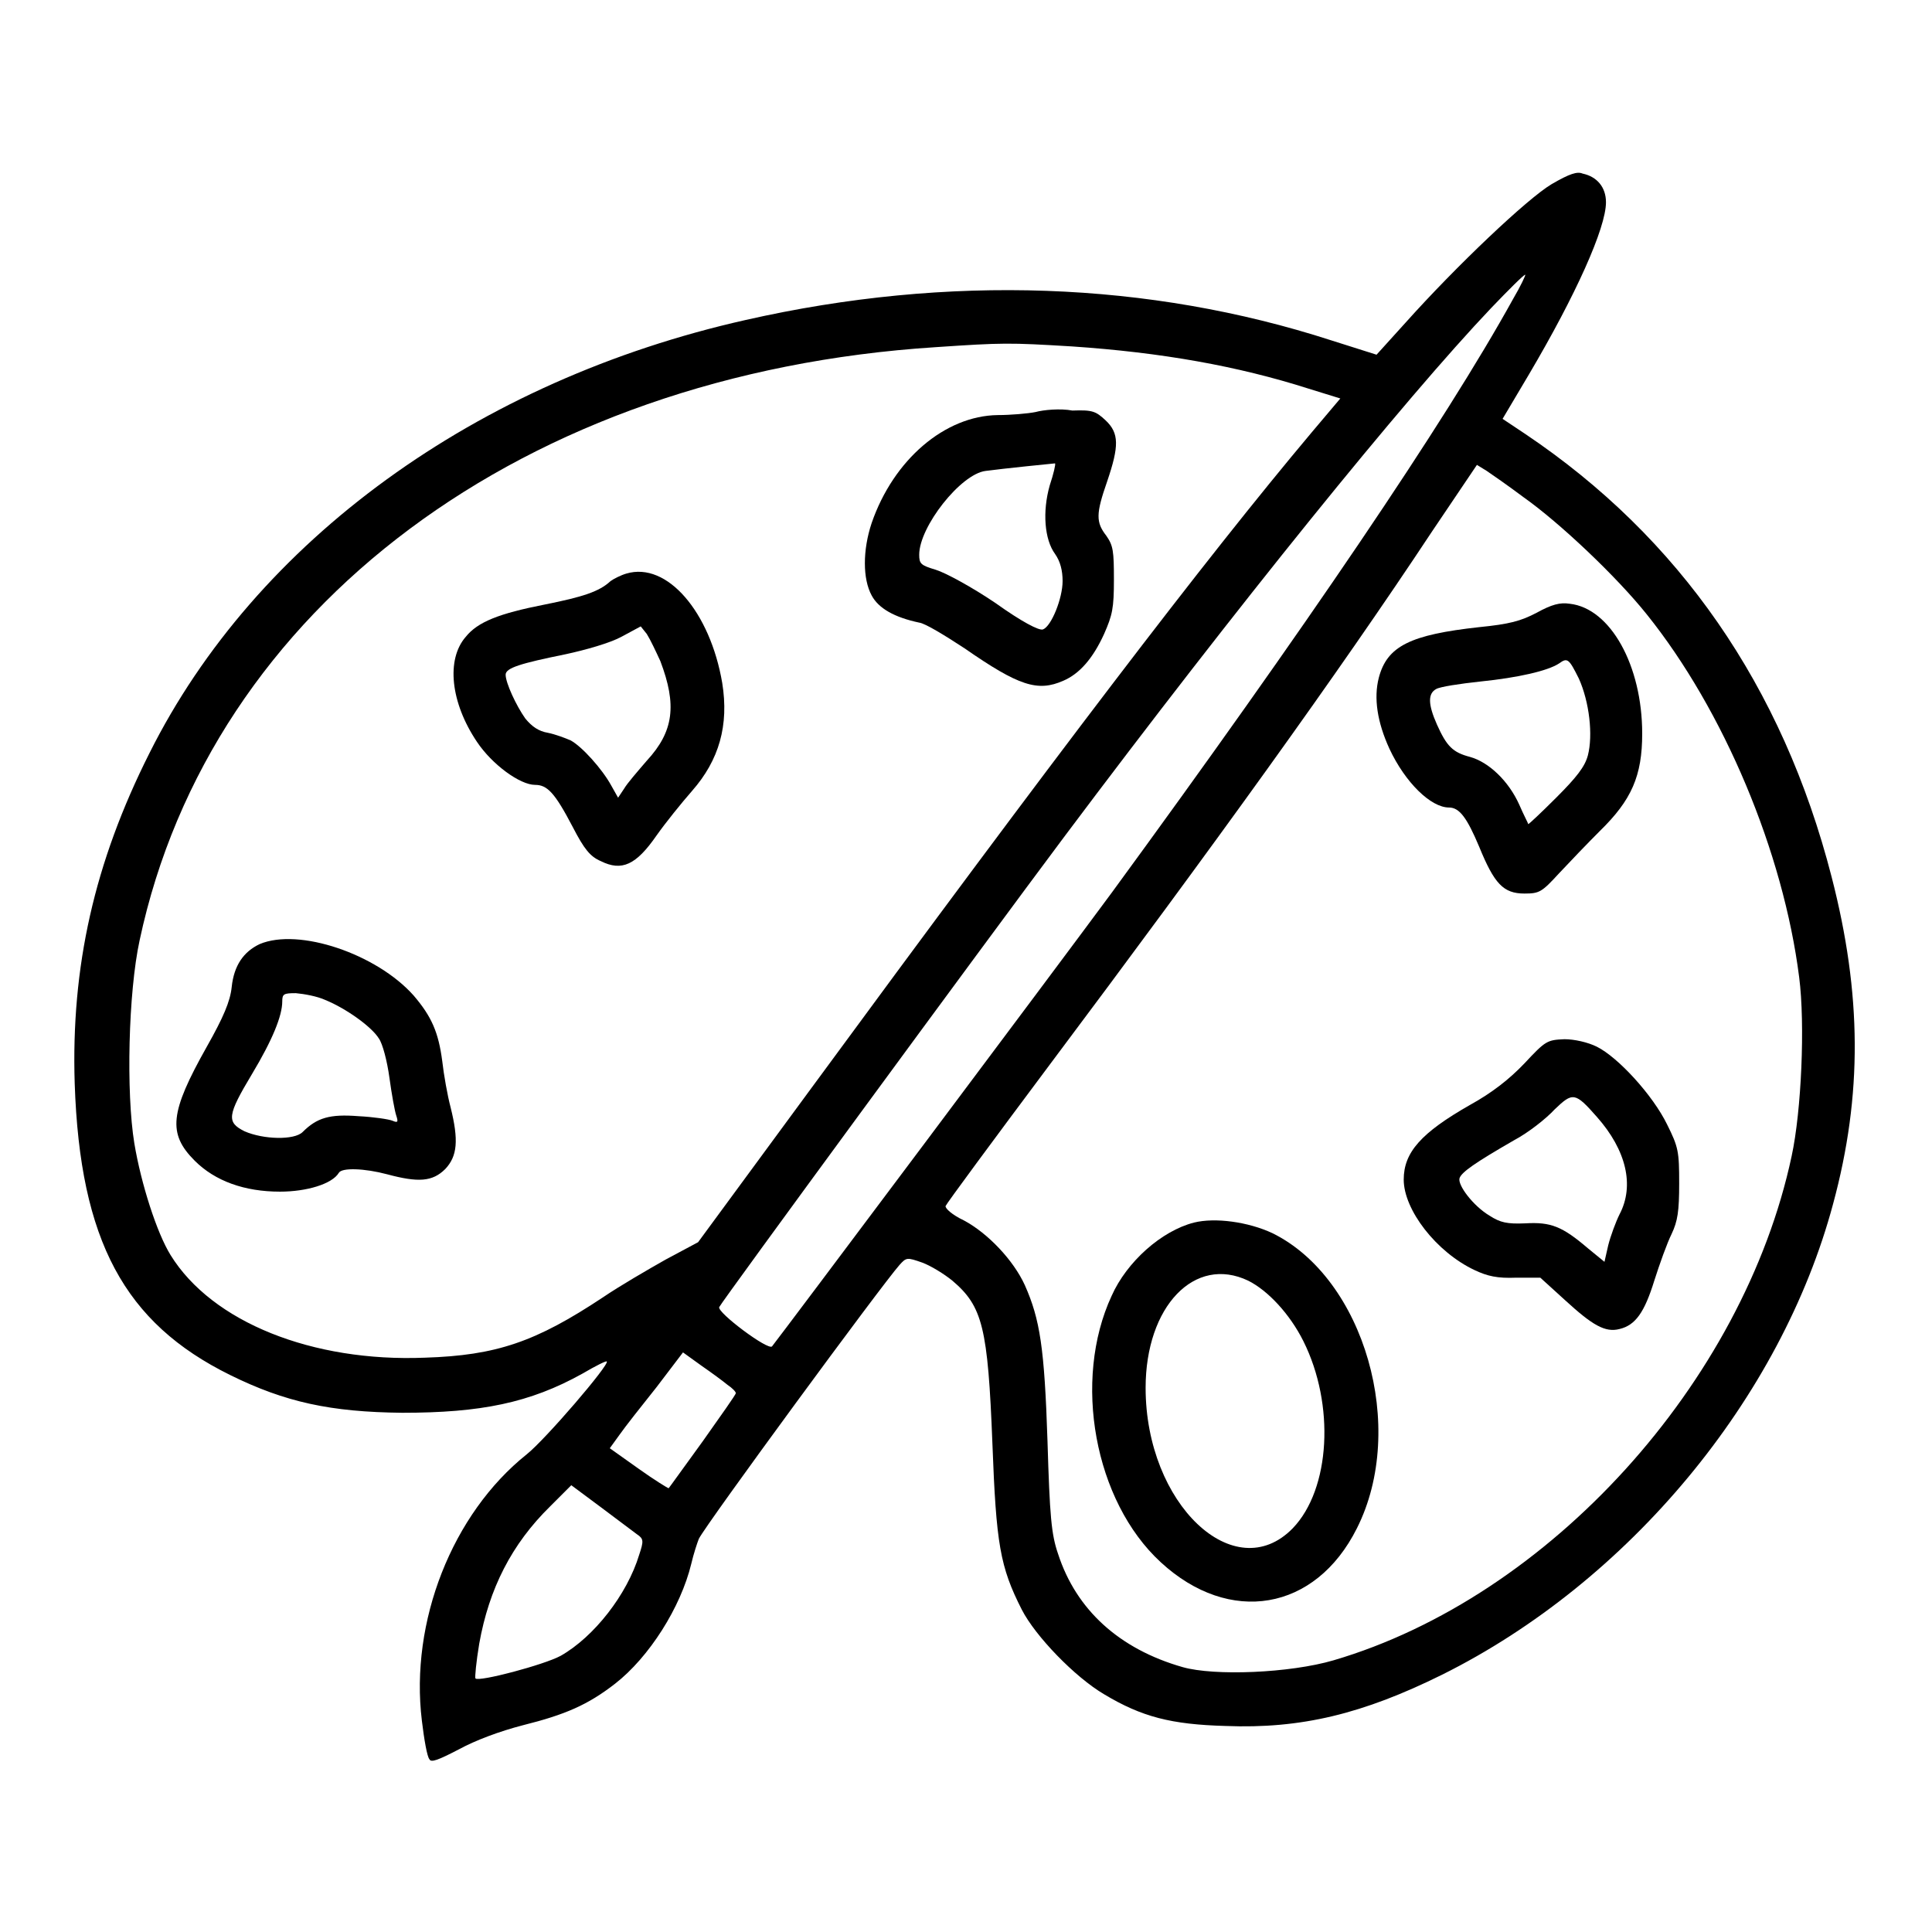
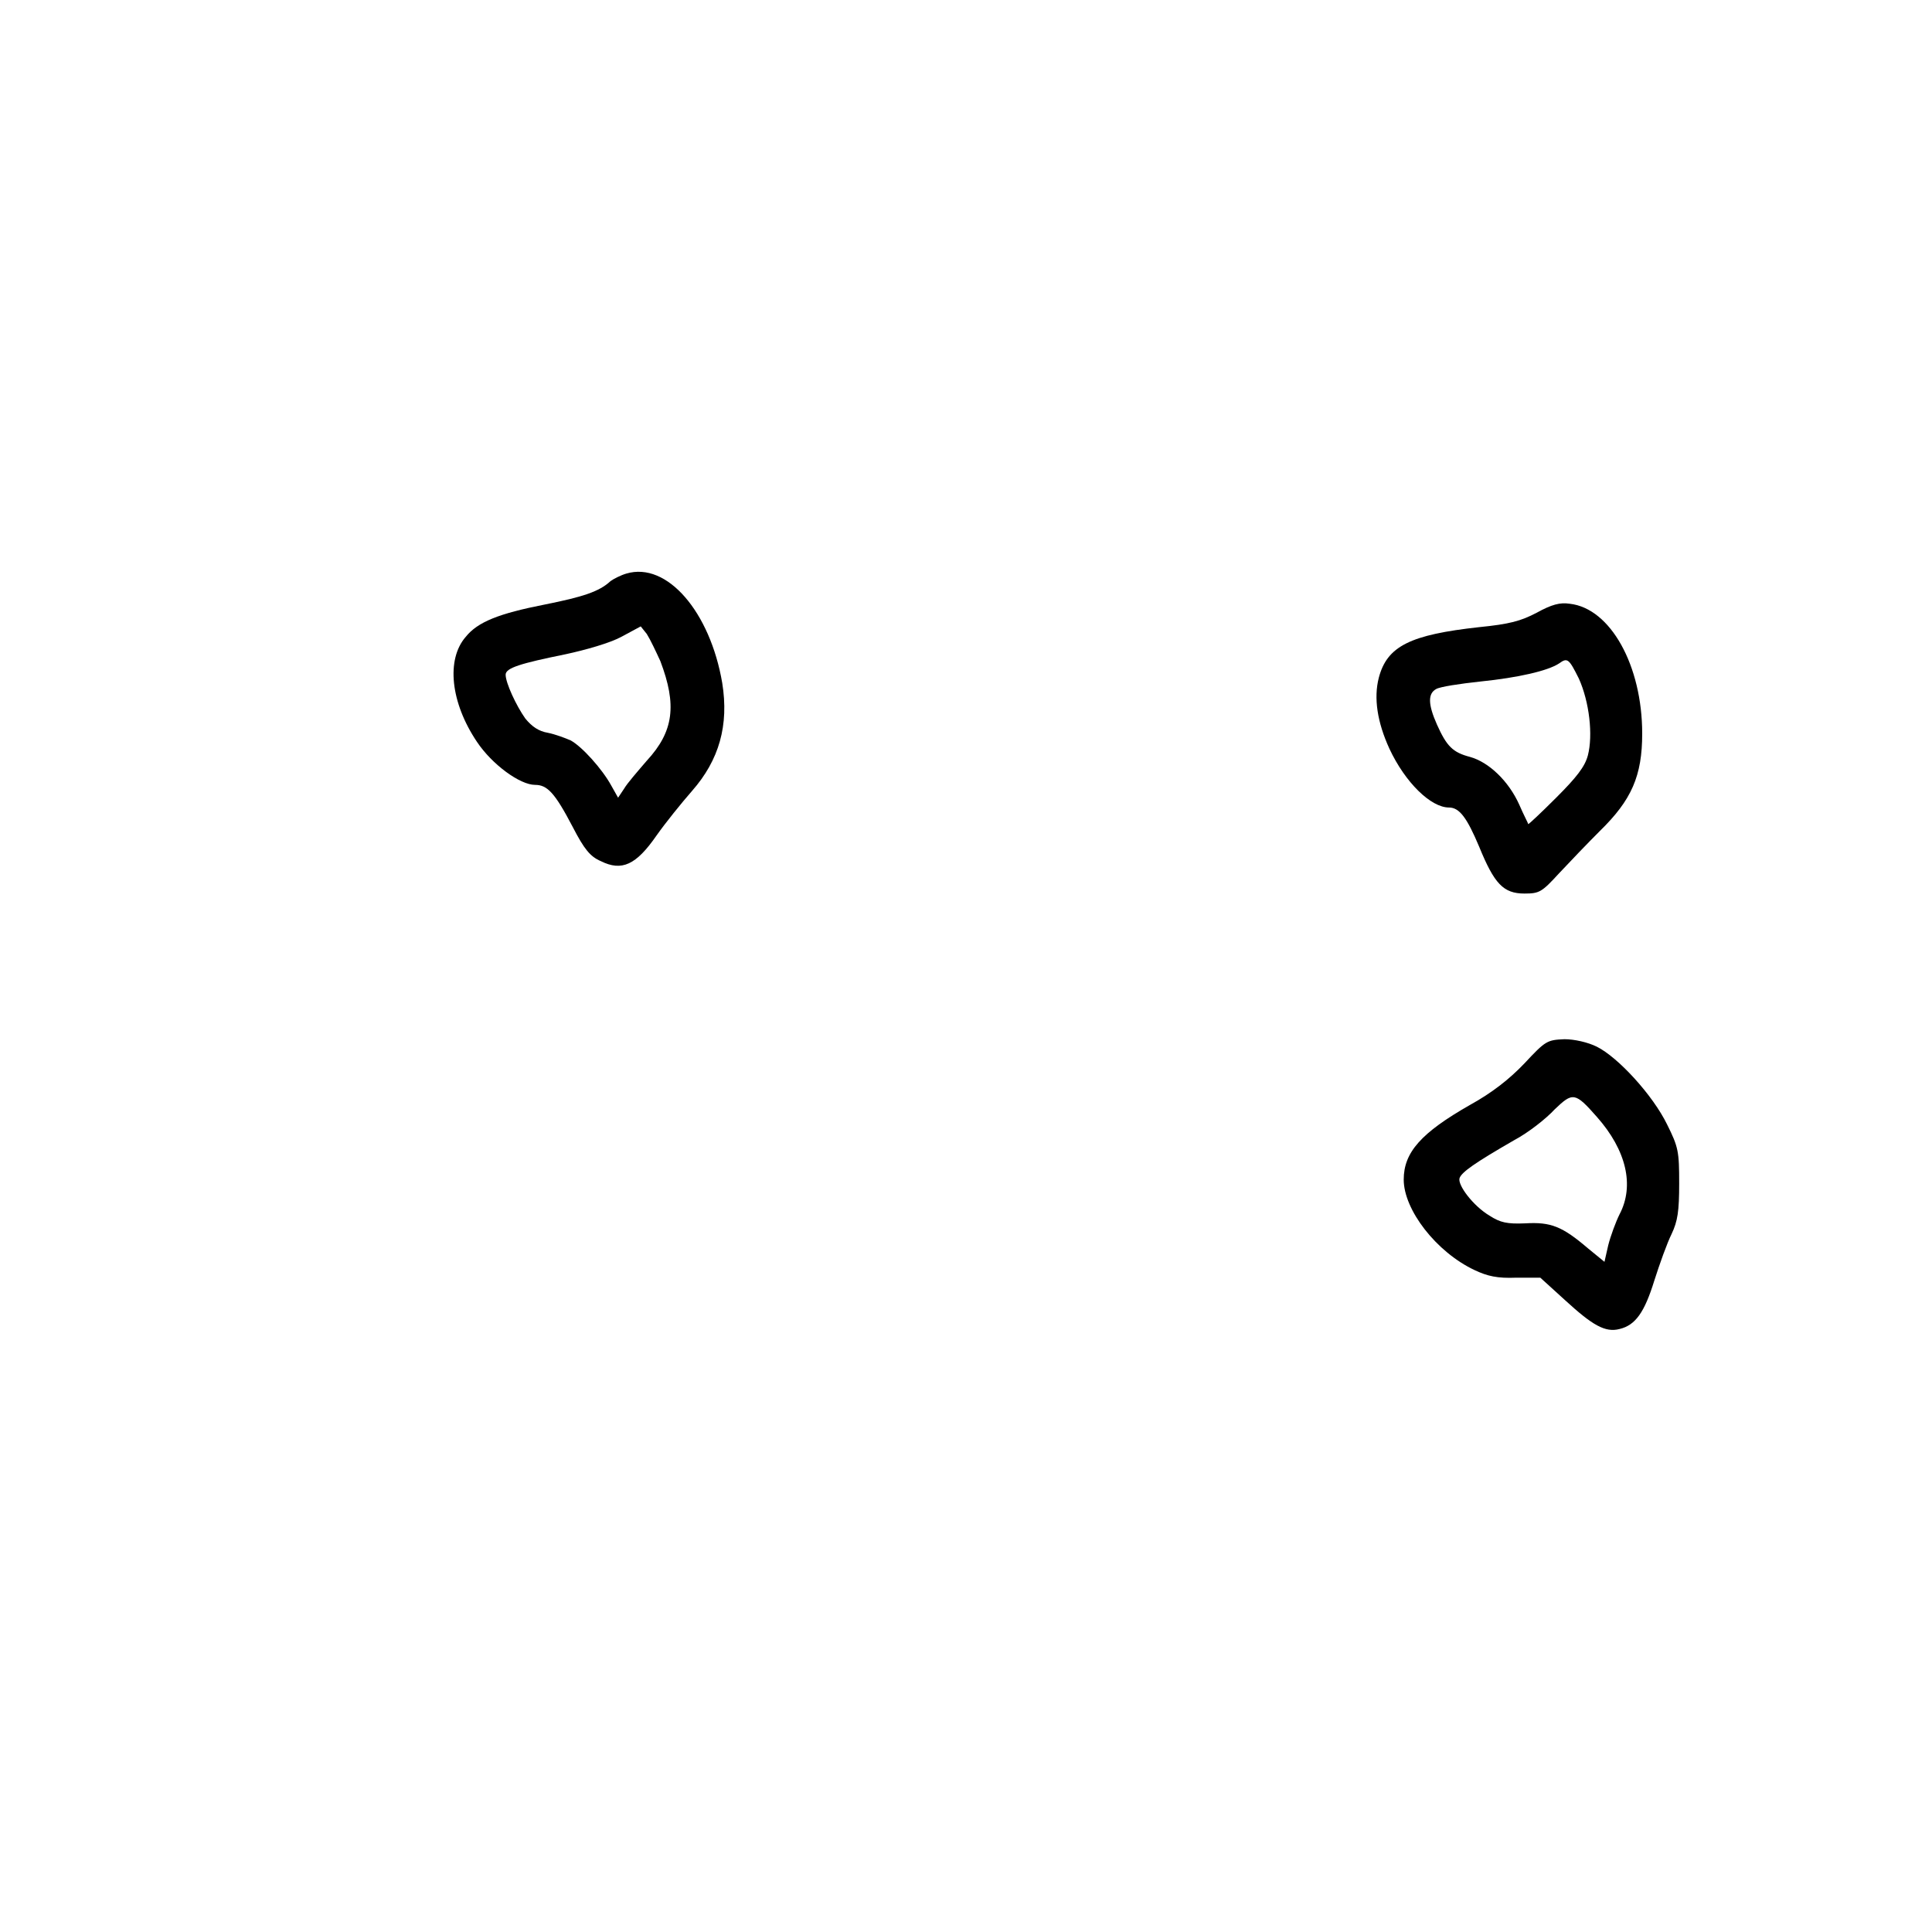
<svg xmlns="http://www.w3.org/2000/svg" version="1.1" x="0px" y="0px" viewBox="0 0 256 256" enable-background="new 0 0 256 256" xml:space="preserve">
  <g>
    <g>
      <g>
-         <path fill="#000000" d="M205.6,24.4c-3.2,1.9-12.6,10.8-19.4,18.4l-3.8,4.2l-6-1.9c-24.1-7.8-50.7-8.8-77.6-2.7c-35.6,8-64.9,29.2-79,57.4c-7.3,14.5-10.4,28.3-9.9,43.8c0.7,20.8,6.6,31.7,20.6,38.6c7.3,3.6,13.3,4.9,22.8,5c10.4,0,16.9-1.3,23.9-5.2c1.7-1,3.1-1.7,3.2-1.6c0.4,0.4-8.1,10.3-10.6,12.3c-9.9,7.9-15.5,22.2-13.9,35.3c0.3,2.5,0.7,4.8,1,5.1c0.2,0.5,1.2,0.1,3.9-1.3c2.2-1.2,5.4-2.4,8.5-3.2c5.6-1.4,8.6-2.7,12.2-5.5c4.5-3.5,8.7-10.1,10.1-15.9c0.3-1.3,0.8-2.8,1-3.3c1-2,24.2-33.6,26.6-36.3c0.9-1,1-1,3-0.3c1.1,0.4,2.9,1.5,4,2.4c4,3.4,4.7,6.2,5.3,21.6c0.5,13.3,1,16.3,3.9,22c1.8,3.5,7,8.9,10.9,11.2c5,3,8.9,4,16.1,4.2c10,0.4,18.2-1.6,28.7-6.8c24.7-12.3,44.9-36.6,51.8-62.4c3.9-14.4,3.8-27.8-0.2-43.3c-6.5-25.3-20.2-45-40.6-58.7l-3-2l3.5-5.9c6.2-10.5,10.2-19.4,10.2-22.8c0-2-1.2-3.4-3.1-3.8C209,22.7,208,23,205.6,24.4z M200.5,39.6c-9,16.3-27.6,43.7-53.2,78.7c-7.3,9.9-44.1,59-45,60.1c-0.5,0.6-7.3-4.5-7-5.2s34.7-47.6,45.7-62.3c23-30.7,45.1-58,56.6-70.1c2.3-2.4,4.3-4.4,4.5-4.4C202.2,36.4,201.5,37.9,200.5,39.6z M142,45.9c11.9,0.8,22,2.6,31.4,5.6l4.2,1.3l-3.8,4.5c-14.2,16.9-34,42.9-66.6,87.3l-14.7,20l-4.3,2.3c-2.3,1.3-6.1,3.5-8.3,5c-8.9,5.9-14.1,7.7-23.6,8c-14.9,0.6-28.2-4.7-33.7-13.6c-1.8-2.9-3.9-9.4-4.8-14.8c-1.1-6.7-0.8-20,0.7-26.9C27.9,80.5,69.4,49.5,124,46C132.9,45.4,133.7,45.4,142,45.9z M201.9,65.9c4.8,3.4,12.3,10.5,16.3,15.5c10.2,12.7,18.1,31.5,20.2,48.1c0.8,6.2,0.3,17.7-1,23.7c-6.4,30-32.1,58.4-60.7,66.8c-5.8,1.7-15.8,2.1-20,0.9c-8.4-2.4-14.1-7.6-16.5-15c-0.9-2.6-1.1-5-1.4-14.9c-0.4-12.4-1-16.2-3-20.7c-1.5-3.3-4.9-6.9-8.1-8.6c-1.5-0.7-2.5-1.6-2.4-1.9c0.1-0.3,6.3-8.7,13.7-18.6c21.8-29.1,38.4-52.1,50.7-70.7l6-8.9l1.3,0.8C197.6,62.8,199.9,64.4,201.9,65.9z M96.4,183.5c0.6,0.4,1.1,0.9,1.1,1.1c0,0.2-2,3-4.4,6.4c-2.4,3.3-4.4,6.1-4.5,6.2c-0.1,0-1.9-1.1-4-2.6l-3.8-2.7l1.3-1.8c0.7-1,2.9-3.8,4.9-6.3l3.5-4.6L93,181C94.3,181.9,95.8,183,96.4,183.5z M84.4,203.3c0.9,0.6,0.9,0.9,0.3,2.7c-1.6,5.3-6,10.9-10.4,13.4c-2.2,1.2-10.9,3.5-11.3,3c-0.1-0.1,0.1-2.2,0.5-4.6c1.3-7.3,4.3-13.2,9.4-18.2l2.8-2.8l3.9,2.9C81.7,201.3,83.9,202.9,84.4,203.3z" />
-         <path fill="#000000" d="M137.2,54.6c-1,0.2-3.3,0.4-5,0.4c-7,0.1-13.8,5.9-16.7,14.3c-1.2,3.6-1.2,7.4,0,9.6c0.9,1.7,3,2.9,6.3,3.6c0.8,0.1,3.4,1.7,6,3.4c7.2,5,9.7,5.8,13.1,4.3c2.1-0.9,3.9-2.9,5.4-6.2c1.1-2.5,1.3-3.4,1.3-7.2c0-3.8-0.1-4.5-1-5.8c-1.4-1.8-1.4-2.9,0.1-7.2c1.6-4.7,1.6-6.4-0.2-8.1c-1.3-1.2-1.7-1.4-4.4-1.3C140.5,54.1,138.3,54.3,137.2,54.6z M139.1,64.3c-1,3.5-0.7,7.2,0.7,9.1c0.7,1,1,2.2,1,3.6c0,2.3-1.5,6-2.6,6.4c-0.5,0.2-2.8-1-6.3-3.5c-3.1-2.1-6.6-4-7.9-4.4c-2-0.6-2.2-0.8-2.2-2c0-3.7,5.5-10.7,8.8-11.1c2.2-0.3,9.1-1,9.2-1C139.9,61.5,139.6,62.8,139.1,64.3z" />
        <path fill="#000000" d="M83,76c-0.7,0.2-1.7,0.7-2.1,1c-1.5,1.4-3.7,2.1-8.7,3.1c-6.1,1.2-8.9,2.3-10.5,4.3c-2.6,3-2,8.7,1.5,13.9c2,3,5.7,5.7,7.7,5.7c1.6,0,2.6,1,5,5.6c1.5,2.9,2.3,3.9,3.7,4.5c2.8,1.4,4.7,0.5,7.4-3.4c1.2-1.7,3.3-4.3,4.7-5.9c3.6-4.1,4.9-8.7,4-14.3C94.1,81.1,88.4,74.4,83,76z M87.5,87.6c2.2,5.8,1.8,9.3-1.8,13.2c-1.2,1.4-2.6,3-3,3.7l-0.8,1.2l-0.9-1.6c-1.2-2.2-3.9-5.2-5.4-6c-0.7-0.3-2-0.8-3-1c-1.2-0.2-2.1-0.8-3-1.9c-1.2-1.7-2.6-4.7-2.6-5.8c0-0.9,2-1.5,7.9-2.7c2.8-0.6,5.9-1.5,7.4-2.3l2.6-1.4l0.8,1C86.2,84.8,86.9,86.3,87.5,87.6z" />
-         <path fill="#000000" d="M34.4,125.1c-2.1,1-3.4,2.8-3.7,5.7c-0.2,1.9-1.1,4-3.3,7.9c-4.9,8.7-5.2,11.5-1.6,15.1c2.7,2.7,6.6,4.1,11.3,4.1c3.5,0,6.9-1,7.8-2.5c0.4-0.7,3.4-0.6,6.4,0.2c4.1,1.1,6,1,7.7-0.7c1.6-1.7,1.8-3.8,0.7-8.2c-0.4-1.5-0.9-4.3-1.1-6.1c-0.5-3.8-1.4-5.9-3.8-8.7C49.9,126.4,39.6,122.9,34.4,125.1z M43.1,132.5c2.7,1.1,6.1,3.5,7.1,5.1c0.5,0.7,1.1,3,1.4,5.2c0.3,2.2,0.7,4.4,0.9,5c0.3,0.9,0.2,1-0.5,0.7c-0.5-0.2-2.5-0.5-4.5-0.6c-3.8-0.3-5.5,0.2-7.4,2.1c-1.1,1.1-5.2,1-7.7-0.1c-2.4-1.2-2.3-2.1,1-7.6c2.7-4.5,4-7.7,4-9.6c0-1,0.2-1.1,1.8-1.1C40.3,131.7,42,132,43.1,132.5z" />
        <path fill="#000000" d="M203.6,81.2c-2.1,1.1-3.6,1.5-7.6,1.9c-9.1,1-12.2,2.5-13.3,6.7c-0.7,2.7-0.2,5.9,1.4,9.4c2.1,4.5,5.5,7.8,7.9,7.8c1.4,0,2.4,1.4,4,5.2c2,4.9,3.2,6.2,6,6.2c2,0,2.3-0.2,4.6-2.7c1.4-1.5,3.8-4,5.4-5.6c4.2-4.1,5.6-7.3,5.6-12.9c0-9-4.2-16.6-9.6-17.2C206.7,79.8,205.6,80.1,203.6,81.2z M209.2,89.9c1.4,3.1,1.9,7.5,1.2,10.2c-0.4,1.5-1.5,2.9-4.2,5.6c-2,2-3.6,3.5-3.7,3.5c0-0.1-0.6-1.2-1.2-2.6c-1.4-3.1-4-5.6-6.5-6.3c-2.3-0.6-3.1-1.4-4.4-4.3c-1.2-2.7-1.2-4.1-0.1-4.7c0.5-0.3,3.1-0.7,5.9-1c4.9-0.5,8.9-1.4,10.4-2.4C207.7,87.1,207.9,87.3,209.2,89.9z" />
        <path fill="#000000" d="M202,140.9c-2,2.1-4.3,3.9-7.2,5.5c-6.5,3.7-8.8,6.3-8.8,9.9c0,4,4.3,9.6,9.4,12c1.7,0.8,3,1.1,5.5,1l3.2,0l3.3,3c3.6,3.3,5.3,4.3,7.2,3.8c2.1-0.5,3.3-2.2,4.6-6.4c0.7-2.2,1.7-5,2.3-6.2c0.8-1.7,1-3,1-6.7c0-4.2-0.1-4.8-1.6-7.8c-1.9-3.9-6.5-8.9-9.3-10.3c-1.2-0.6-3-1-4.3-1C205,137.8,204.8,137.9,202,140.9z M211.6,148c3.9,4.4,5,9.1,3,12.9c-0.5,1-1.2,2.9-1.5,4.1l-0.5,2.2l-2.2-1.8c-3.4-2.9-4.9-3.5-8.3-3.3c-2.4,0.1-3.3-0.1-4.7-1c-2.2-1.3-4.3-4.1-4-5c0.3-0.8,2-2,7.2-5c1.9-1,4.3-2.9,5.4-4.1C208.4,144.7,208.7,144.7,211.6,148z" />
-         <path fill="#000000" d="M158.2,162c-4.3,1.1-8.9,5.2-10.9,9.7c-5.2,11.2-2.3,27.2,6.5,35.3c9.1,8.4,20.5,6.5,26-4.5c6.7-13.3,1-33.1-11.2-39.1C165.4,161.9,161,161.3,158.2,162z M165.4,169.7c2.6,1.3,5.5,4.4,7.3,8c4.2,8.4,3.6,19.6-1.4,24.8c-7.7,7.9-19.5-3.2-19.5-18.6C151.8,173.1,158.3,166.3,165.4,169.7z" />
      </g>
    </g>
  </g>
</svg>